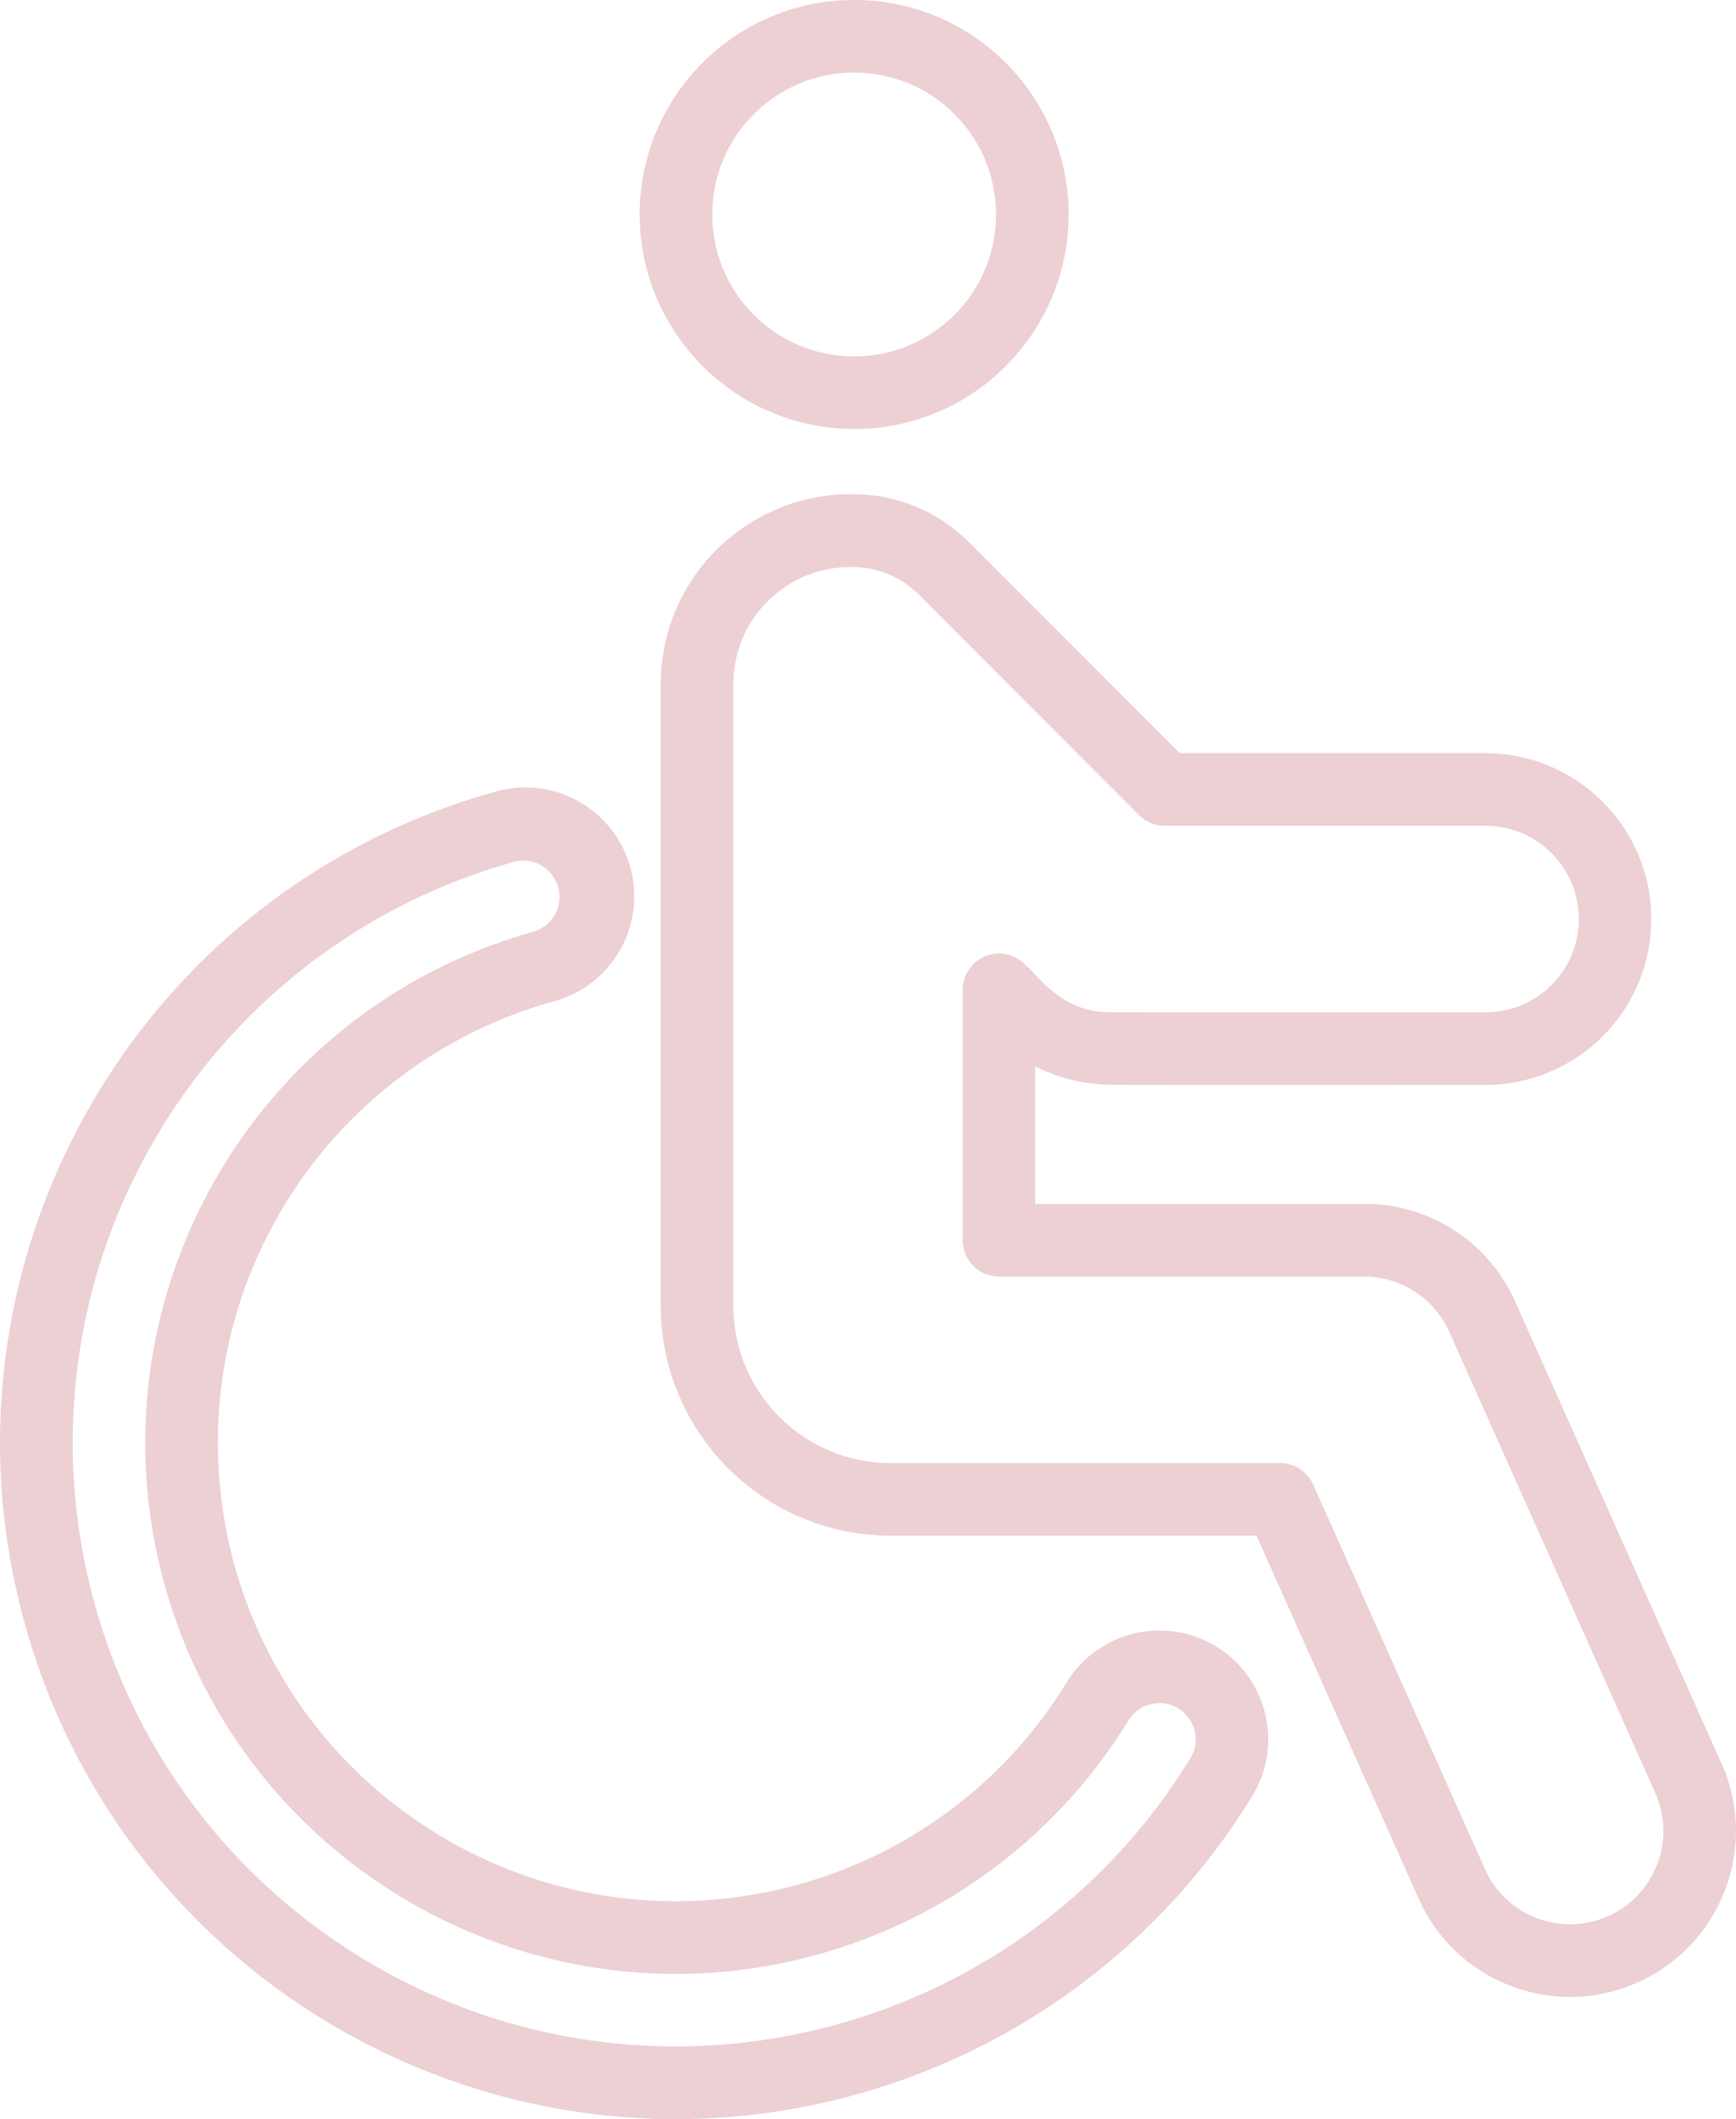
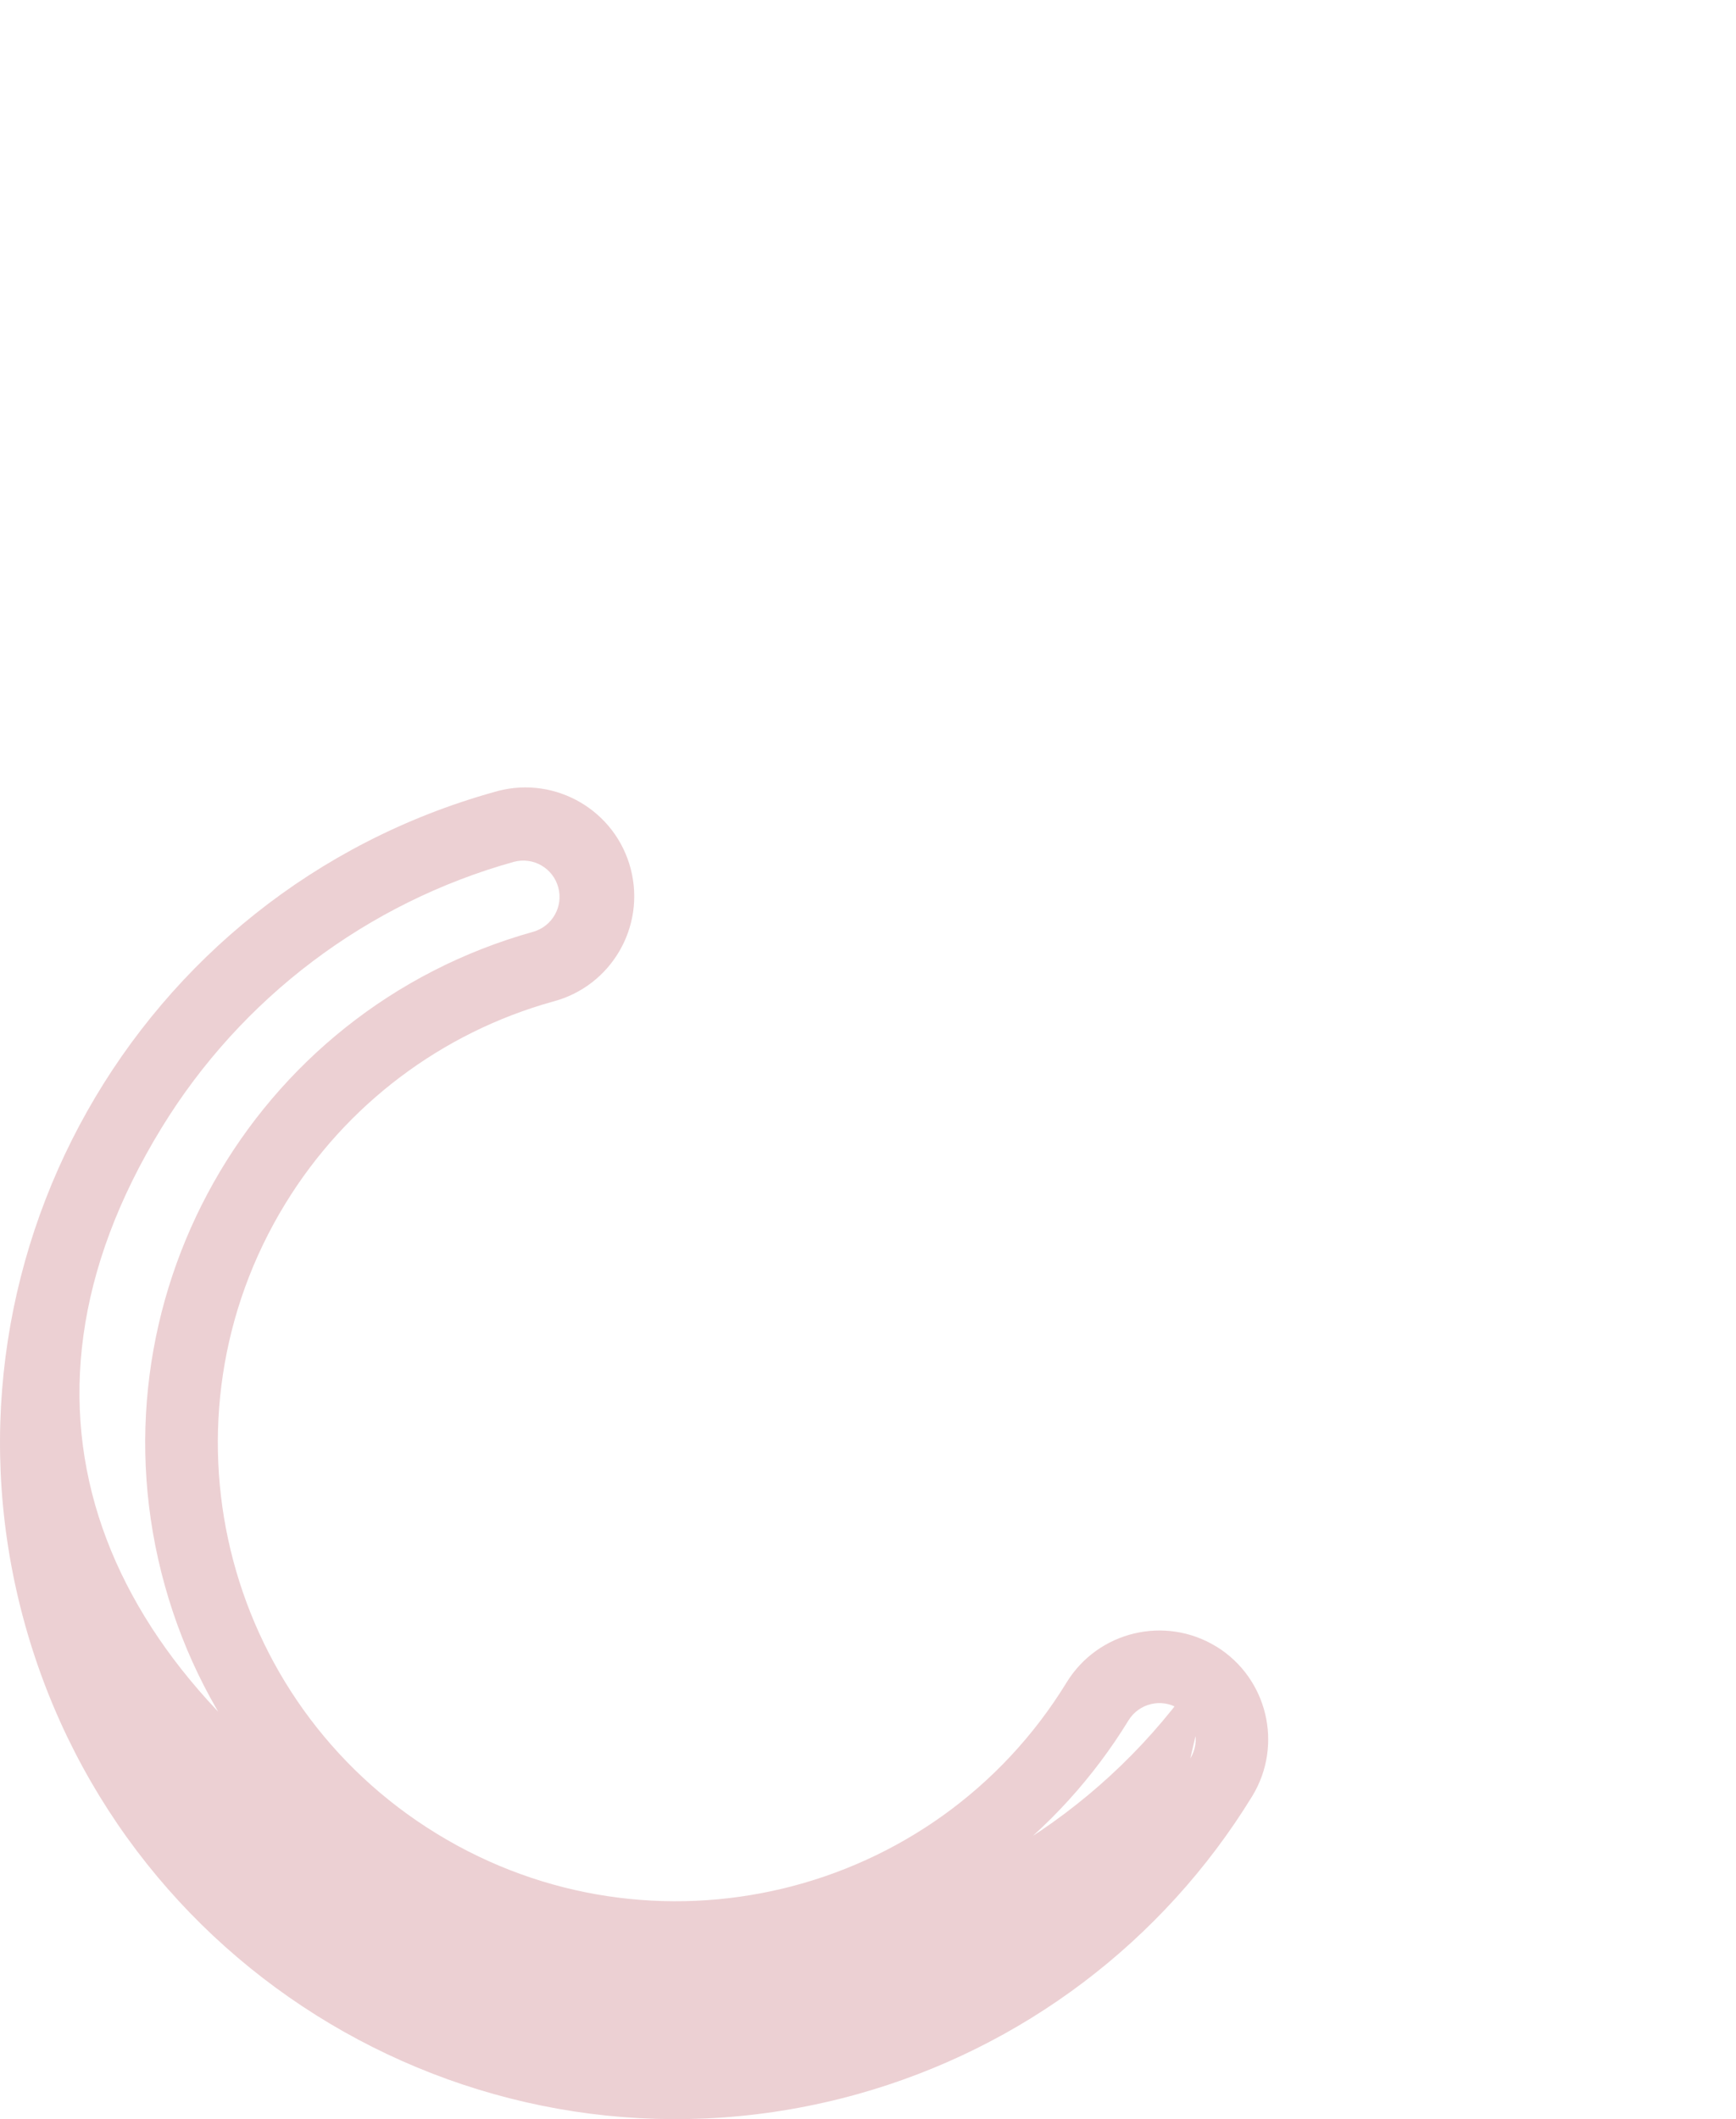
<svg xmlns="http://www.w3.org/2000/svg" id="Calque_1" data-name="Calque 1" viewBox="0 0 334.97 408.83">
  <defs>
    <style>
      .cls-1 {
        fill: #ecd0d3;
        stroke-width: 0px;
      }
    </style>
  </defs>
-   <path class="cls-1" d="m164.81,82.76c22.85,0,41.38-18.53,41.38-41.38S187.67,0,164.81,0c-22.85,0-41.38,18.53-41.38,41.38.03,22.84,18.54,41.35,41.38,41.38Zm0-68.76c15.12,0,27.38,12.26,27.38,27.38s-12.26,27.38-27.38,27.38-27.38-12.26-27.38-27.38c.01-15.12,12.26-27.37,27.38-27.39h0Zm167.35,326.2l-39.76-89.02c-5.24-11.88-17.19-19.37-30.16-18.91-.7-.04,3.36,0-62.5-.02v-26.52c4.6,2.32,9.68,3.53,14.83,3.54.97.06,23.09.03,72.05.03,17.67,0,32-14.33,32-32s-14.33-32-32-32h-58.98l-40.54-40.59c-5.98-6.03-14.13-9.4-22.63-9.37-20.25-.17-36.8,16.1-36.97,36.35,0,.27,0,.54,0,.81v119.44c.03,24.47,19.85,44.29,44.32,44.32h70.62l31.3,70.04c3.43,7.76,9.83,13.82,17.76,16.82,7.93,3.06,16.76,2.82,24.51-.68,16.13-7.2,23.37-26.11,16.18-42.25h-.02Zm-12.42,19.48c-1.68,4.46-5.09,8.05-9.45,9.98-9.04,4.06-19.67.03-23.73-9.02,0-.01-.01-.03-.02-.04l-33.16-74.2c-1.13-2.52-3.64-4.15-6.4-4.14h-75.16c-16.74-.02-30.3-13.58-30.32-30.32v-119.44c-.29-12.47,9.58-22.82,22.06-23.11.17,0,.34,0,.51,0,4.9-.11,9.64,1.78,13.13,5.23l42.6,42.64c1.31,1.31,3.1,2.05,4.96,2.05h61.88c9.94,0,18,8.06,18,18s-8.06,18-18,18c-78.36,0-70.62,0-71.96-.04-9.86.36-14.62-7.44-16.97-9.27-2.73-2.73-7.17-2.73-9.9,0-1.31,1.31-2.05,3.09-2.05,4.95v48.32c0,3.87,3.13,7,7,7,.4,0,70.07.05,70.48,0,7.09.02,13.5,4.19,16.4,10.65l39.76,88.99c1.95,4.36,2.09,9.32.37,13.78h0Z" />
-   <path class="cls-1" d="m234.7,317.66c-9.88-6.06-22.81-2.97-28.88,6.9-25.51,41.63-79.93,54.7-121.56,29.19-41.63-25.51-54.7-79.93-29.19-121.56,11.66-19.04,30.1-32.96,51.6-38.96,11.22-2.92,17.95-14.39,15.03-25.61-2.92-11.22-14.39-17.95-25.61-15.03-.23.06-.46.12-.68.19C26.03,172.13-14.52,244.05,4.83,313.42c19.34,69.37,91.26,109.93,160.63,90.58,31.73-8.85,58.93-29.37,76.15-57.46,6.05-9.89,2.96-22.81-6.91-28.89h0Zm-5.02,21.56c-33.6,54.81-105.27,72-160.07,38.4S-2.4,272.36,31.2,217.55c15.37-25.07,39.65-43.39,67.97-51.29,3.74-.99,7.57,1.23,8.56,4.97.98,3.68-1.16,7.46-4.81,8.52-54.47,15.2-86.31,71.68-71.11,126.16,15.2,54.47,71.68,86.31,126.16,71.11,24.91-6.95,46.27-23.07,59.78-45.12,2.02-3.29,6.34-4.33,9.63-2.3s4.33,6.34,2.3,9.63h0Z" />
+   <path class="cls-1" d="m234.7,317.66c-9.88-6.06-22.81-2.97-28.88,6.9-25.51,41.63-79.93,54.7-121.56,29.19-41.63-25.51-54.7-79.93-29.19-121.56,11.66-19.04,30.1-32.96,51.6-38.96,11.22-2.92,17.95-14.39,15.03-25.61-2.92-11.22-14.39-17.95-25.61-15.03-.23.06-.46.12-.68.19C26.03,172.13-14.52,244.05,4.83,313.42c19.34,69.37,91.26,109.93,160.63,90.58,31.73-8.85,58.93-29.37,76.15-57.46,6.05-9.89,2.96-22.81-6.91-28.89h0Zc-33.6,54.81-105.27,72-160.07,38.4S-2.4,272.36,31.2,217.55c15.37-25.07,39.65-43.39,67.97-51.29,3.74-.99,7.57,1.23,8.56,4.97.98,3.68-1.16,7.46-4.81,8.52-54.47,15.2-86.31,71.68-71.11,126.16,15.2,54.47,71.68,86.31,126.16,71.11,24.91-6.95,46.27-23.07,59.78-45.12,2.02-3.29,6.34-4.33,9.63-2.3s4.33,6.34,2.3,9.63h0Z" />
</svg>